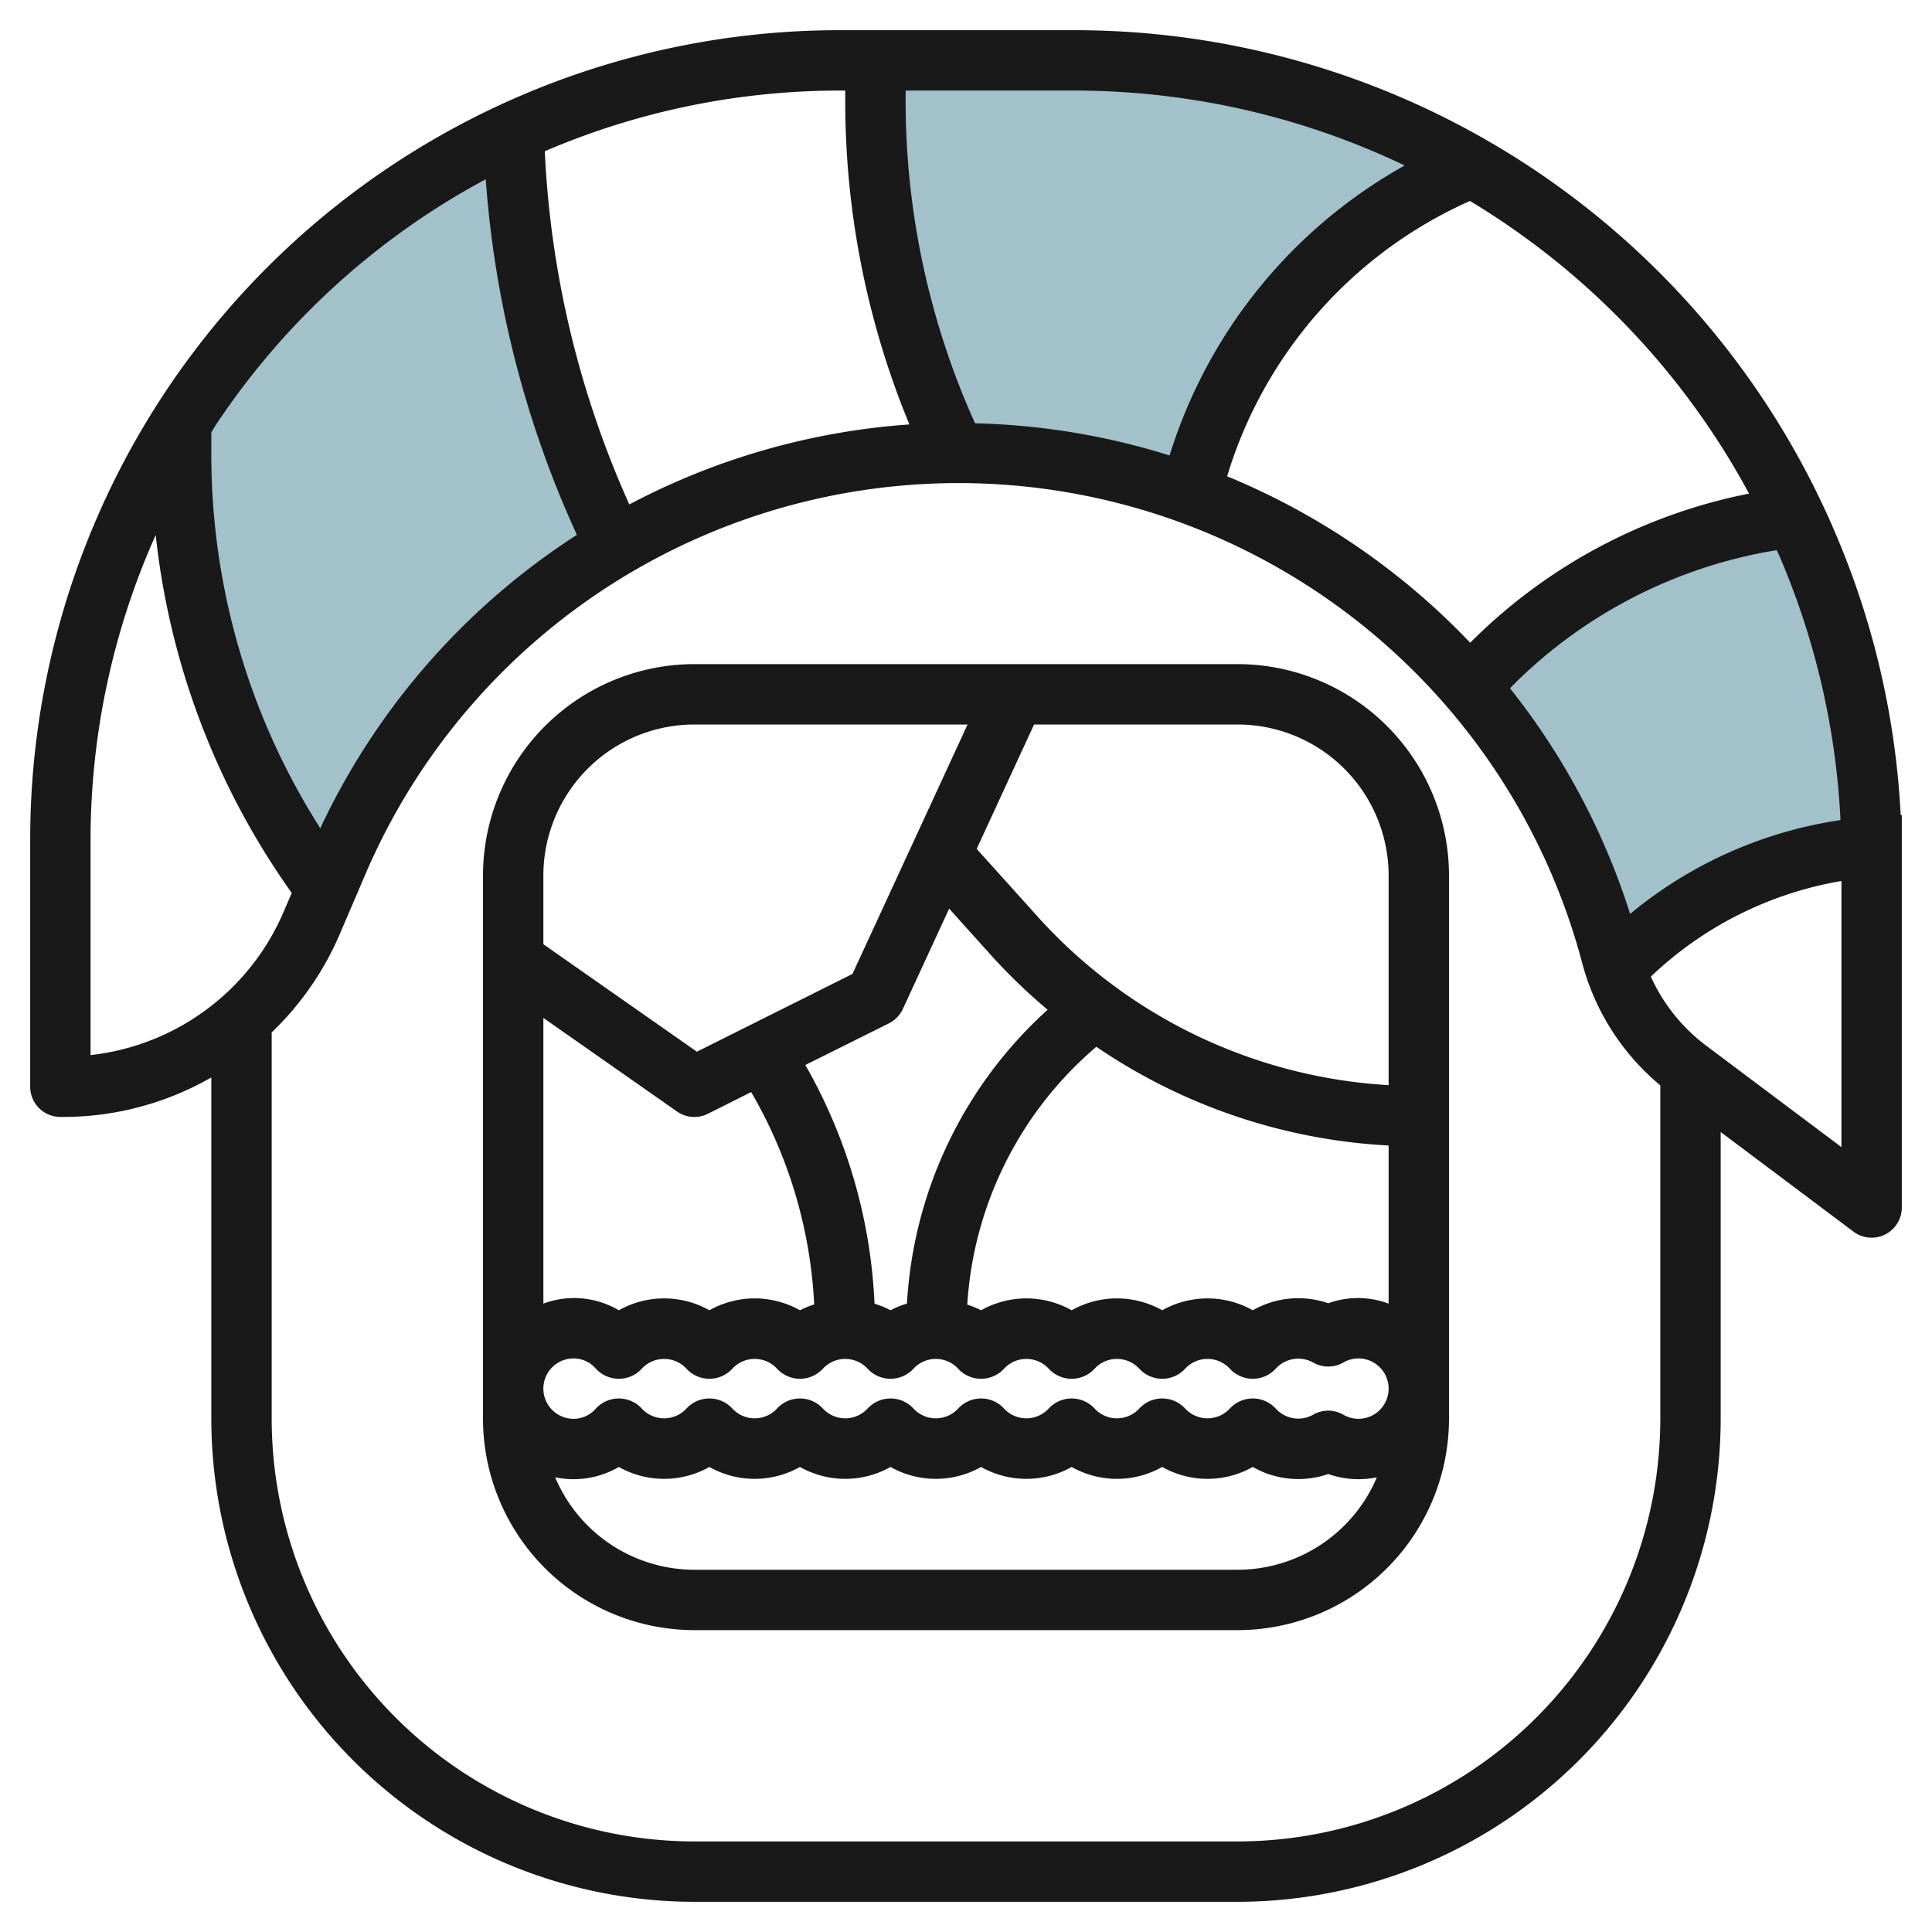
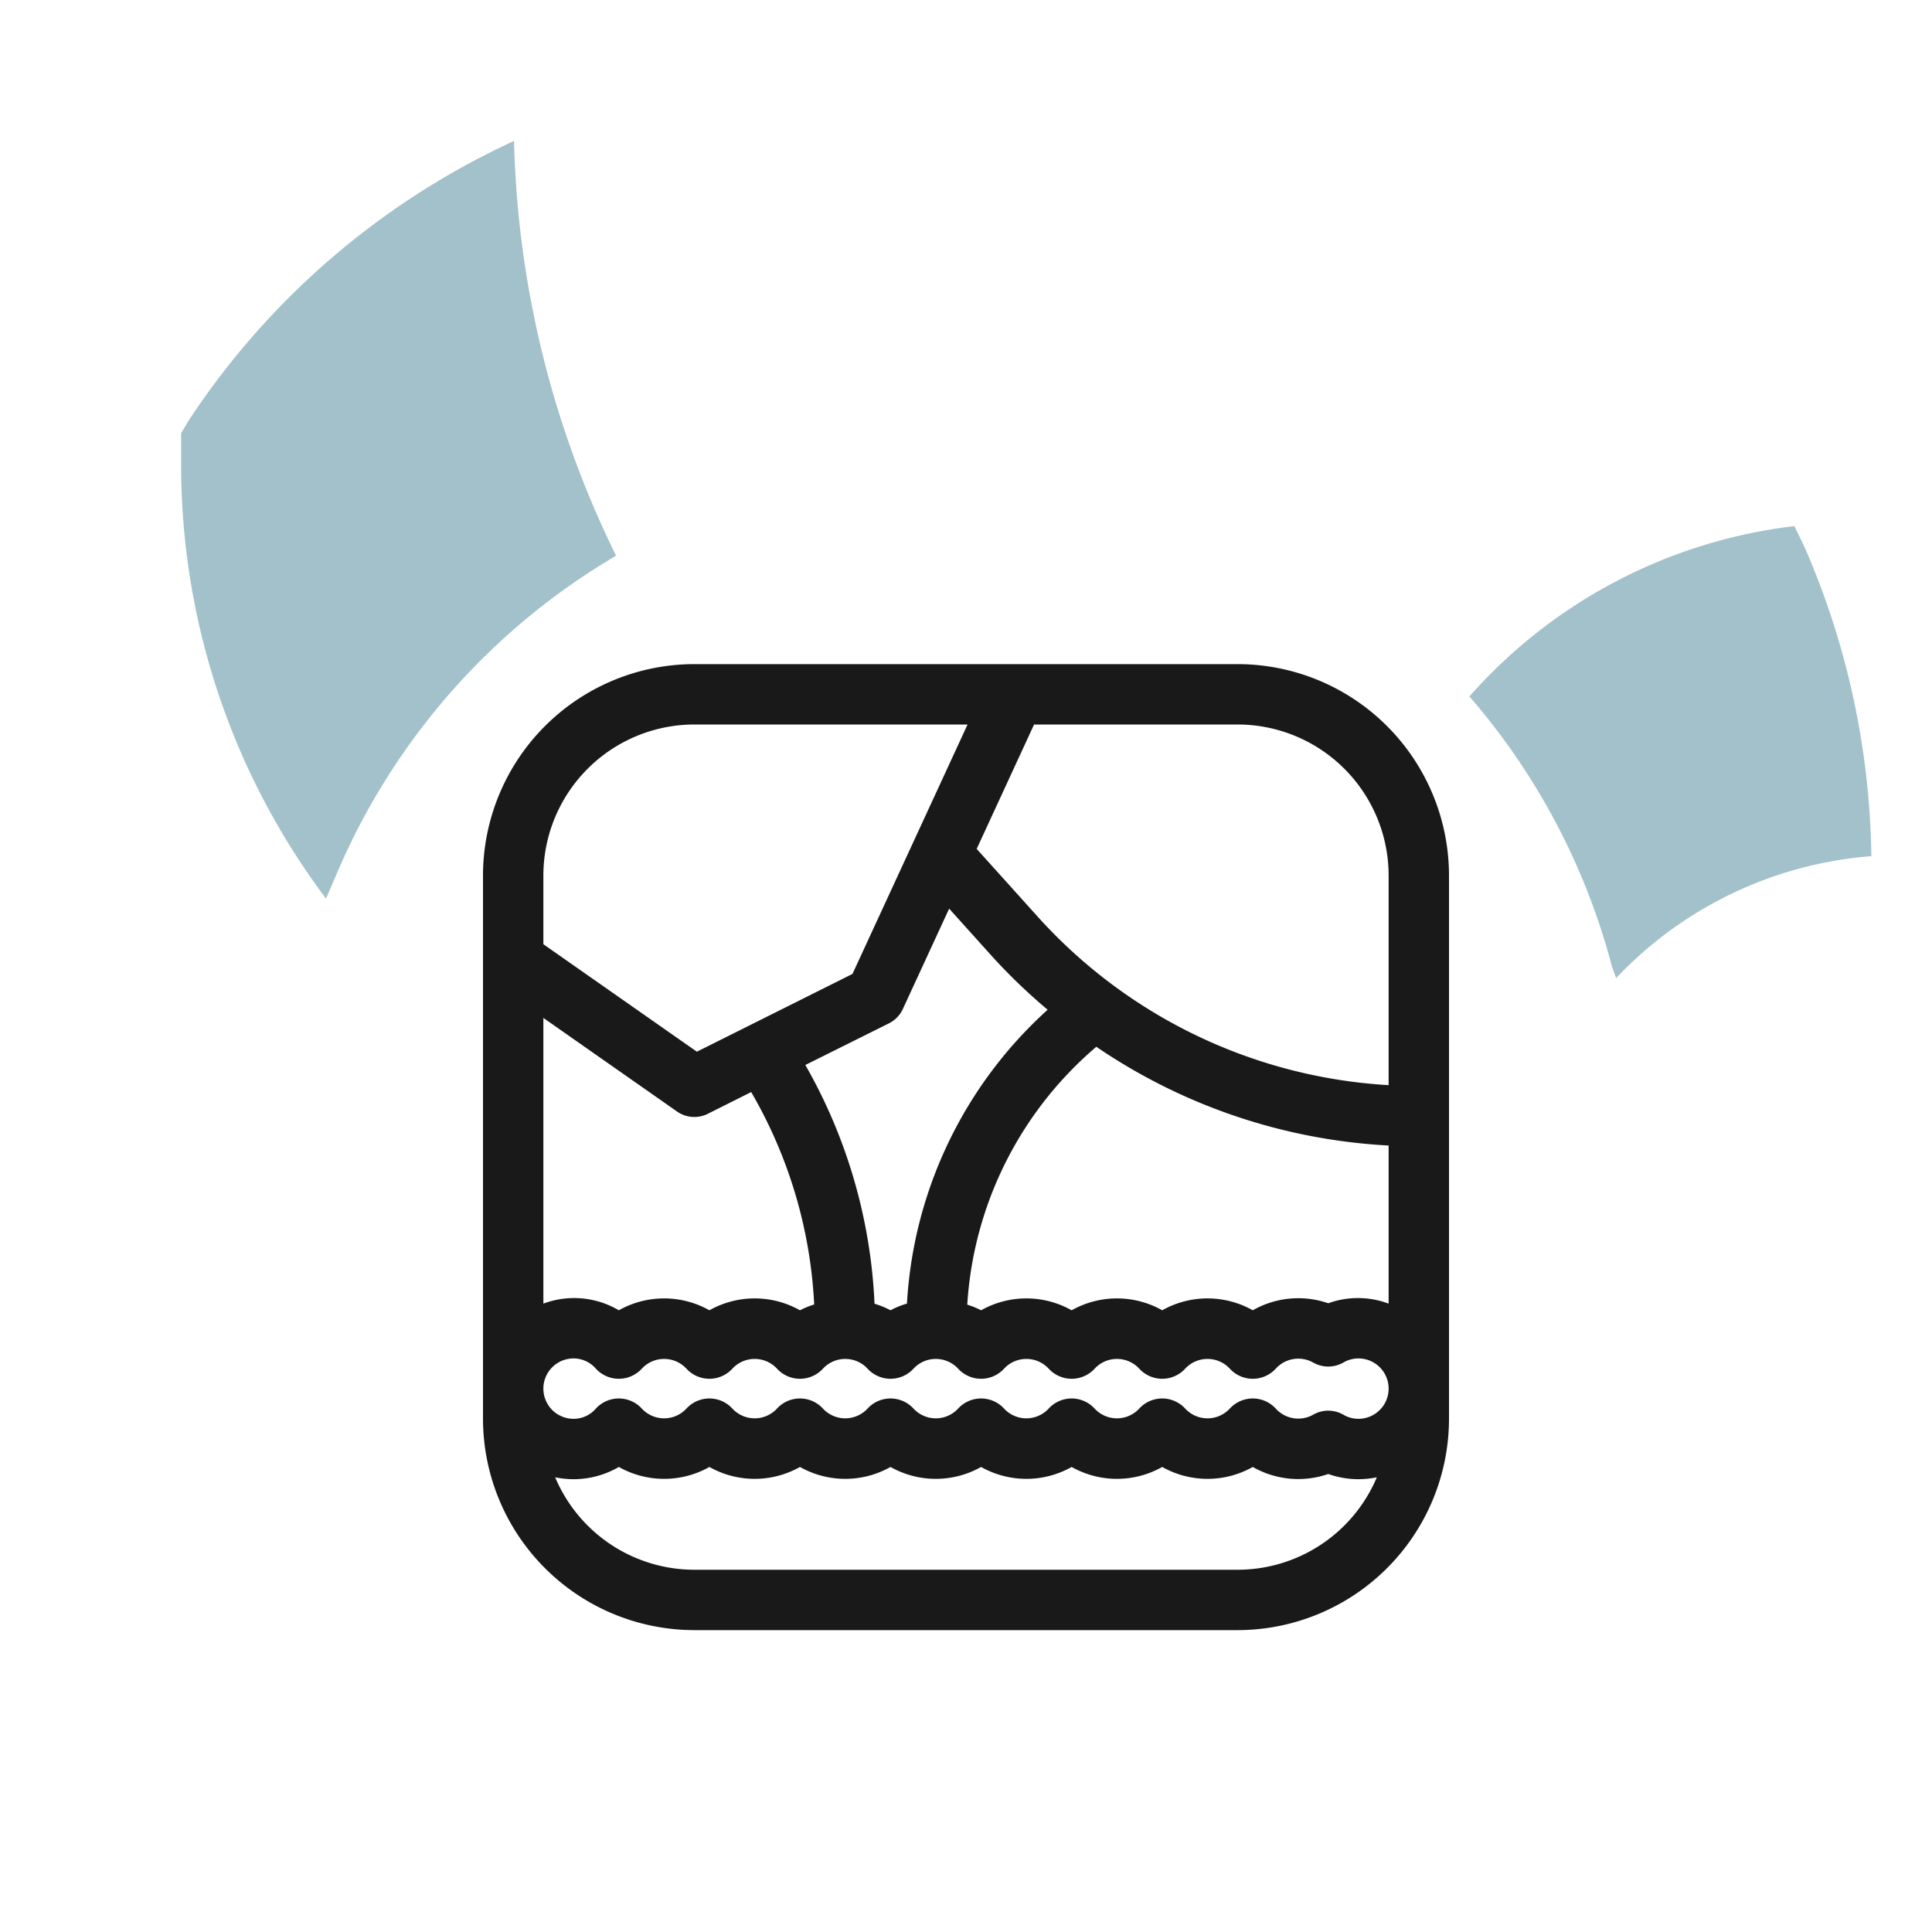
<svg xmlns="http://www.w3.org/2000/svg" id="Layer_3" data-name="Layer 3" viewBox="0 0 64 64" width="512" height="512">
  <path d="M20.409,18.409a32.863,32.863,0,0,1-3.381-13.74A25.8,25.8,0,0,0,6.336,13.8h0c-.119.178-.222.365-.336.547v1.057a23.9,23.9,0,0,0,4.8,14.363l.387-.9A22.34,22.34,0,0,1,20.409,18.409Z" style="fill:#a3c1ca" />
-   <path d="M35.576,2.306H29V3.7a26.833,26.833,0,0,0,2.654,11.606l.1,0a22.329,22.329,0,0,1,7.681,1.371A15.61,15.61,0,0,1,48.761,5.841,26.375,26.375,0,0,0,35.576,2.306Z" style="fill:#a3c1ca" />
  <path d="M59.864,18.321c-.131-.305-.282-.6-.423-.893a17.018,17.018,0,0,0-10.765,5.643,22.29,22.29,0,0,1,4.713,8.914h0c.038.143.1.275.148.415a13.014,13.014,0,0,1,8.454-4.039A26.434,26.434,0,0,0,59.864,18.321Z" style="fill:#a3c1ca" />
  <path d="M41,22H23a7.008,7.008,0,0,0-7,7V47a7.008,7.008,0,0,0,7,7H41a7.008,7.008,0,0,0,7-7V29A7.008,7.008,0,0,0,41,22ZM23,24h9.052l-3.813,8.263-5.154,2.576L18,31.279V29A5.006,5.006,0,0,1,23,24ZM46,43.184a2.9,2.9,0,0,0-2-.012,3.038,3.038,0,0,0-2.5.233,3.054,3.054,0,0,0-3,0,3.054,3.054,0,0,0-3,0,3.054,3.054,0,0,0-3,0,2.82,2.82,0,0,0-.458-.187A12.207,12.207,0,0,1,36.174,34.8l.142-.125A18.967,18.967,0,0,0,46,37.947ZM45,47a.989.989,0,0,1-.495-.133,1,1,0,0,0-1.01,0,1.006,1.006,0,0,1-1.235-.207,1.032,1.032,0,0,0-1.52,0,1.007,1.007,0,0,1-1.48,0,1.032,1.032,0,0,0-1.52,0,1.007,1.007,0,0,1-1.48,0,1.032,1.032,0,0,0-1.52,0,1.007,1.007,0,0,1-1.48,0,1.032,1.032,0,0,0-1.52,0,1.007,1.007,0,0,1-1.48,0,1.032,1.032,0,0,0-1.52,0,1.007,1.007,0,0,1-1.48,0,1.032,1.032,0,0,0-1.52,0,1.007,1.007,0,0,1-1.48,0,1.032,1.032,0,0,0-1.52,0,1.007,1.007,0,0,1-1.48,0,1.032,1.032,0,0,0-1.52,0A.973.973,0,0,1,19,47a1,1,0,0,1,0-2,.973.973,0,0,1,.74.34,1.032,1.032,0,0,0,1.52,0,1.007,1.007,0,0,1,1.48,0,1.032,1.032,0,0,0,1.52,0,1.007,1.007,0,0,1,1.48,0,1.032,1.032,0,0,0,1.52,0,1.007,1.007,0,0,1,1.48,0,1.032,1.032,0,0,0,1.52,0,1.007,1.007,0,0,1,1.48,0,1.032,1.032,0,0,0,1.52,0,1.007,1.007,0,0,1,1.48,0,1.032,1.032,0,0,0,1.52,0,1.007,1.007,0,0,1,1.48,0,1.032,1.032,0,0,0,1.52,0,1.007,1.007,0,0,1,1.48,0,1.032,1.032,0,0,0,1.52,0,1.007,1.007,0,0,1,1.235-.207,1.007,1.007,0,0,0,1.01,0A.989.989,0,0,1,45,45a1,1,0,0,1,0,2ZM24.884,36.176a15.5,15.5,0,0,1,2.087,7.036,2.893,2.893,0,0,0-.471.193,3.054,3.054,0,0,0-3,0,3.054,3.054,0,0,0-3,0,2.911,2.911,0,0,0-2.5-.221V33.72l4.427,3.1a1,1,0,0,0,1.02.076Zm5.16,7.007a2.749,2.749,0,0,0-.544.222,2.823,2.823,0,0,0-.53-.217,17.5,17.5,0,0,0-2.292-7.909L29.447,33.9a1,1,0,0,0,.461-.476L31.442,30.1l1.463,1.626a18.971,18.971,0,0,0,1.8,1.723A14.2,14.2,0,0,0,30.044,43.183ZM41,52H23a5.009,5.009,0,0,1-4.609-3.062A3.061,3.061,0,0,0,19,49a2.979,2.979,0,0,0,1.5-.405,3.054,3.054,0,0,0,3,0,3.054,3.054,0,0,0,3,0,3.054,3.054,0,0,0,3,0,3.054,3.054,0,0,0,3,0,3.054,3.054,0,0,0,3,0,3.054,3.054,0,0,0,3,0,3.054,3.054,0,0,0,3,0,3.035,3.035,0,0,0,2.5.233A3,3,0,0,0,45,49a3.061,3.061,0,0,0,.609-.062A5.009,5.009,0,0,1,41,52Zm5-16.053a16.972,16.972,0,0,1-11.608-5.562l-2.038-2.264L34.255,24H41a5.006,5.006,0,0,1,5,5Z" style="fill:#191919" />
-   <path d="M60.782,17.621A27.39,27.39,0,0,0,35.576,1h-7.76A26.816,26.816,0,0,0,1,27.816L1,36a1,1,0,0,0,.988,1A9.874,9.874,0,0,0,7,35.692V47A16.019,16.019,0,0,0,23,63H41A16.019,16.019,0,0,0,57,47V37.5l4.4,3.3a1,1,0,0,0,.6.2,1,1,0,0,0,1-1V27l-.037,0A27.236,27.236,0,0,0,60.782,17.621Zm.187,9.546A14.117,14.117,0,0,0,54,30.275a23.309,23.309,0,0,0-3.98-7.476,15.966,15.966,0,0,1,8.836-4.574c.027.062.06.121.086.183A25.275,25.275,0,0,1,60.969,27.167Zm-3.03-10.816a17.958,17.958,0,0,0-9.237,4.94,23.434,23.434,0,0,0-8.052-5.513,14.606,14.606,0,0,1,8.044-9.121A25.361,25.361,0,0,1,57.939,16.351ZM46.532,5.482a16.653,16.653,0,0,0-7.789,9.606A23.3,23.3,0,0,0,32.3,14.023,26,26,0,0,1,30,3.4V3h5.576A25.4,25.4,0,0,1,46.532,5.482ZM28,3v.4A28.022,28.022,0,0,0,30.125,14.06a23.331,23.331,0,0,0-9.278,2.65,32.163,32.163,0,0,1-2.8-11.7A24.792,24.792,0,0,1,27.816,3ZM16.091,5.938a34.174,34.174,0,0,0,3.019,11.78,23.335,23.335,0,0,0-8.5,9.719A23.049,23.049,0,0,1,7,15.1v-.777c.058-.09.108-.184.168-.273A24.786,24.786,0,0,1,16.091,5.938ZM3,27.816A24.728,24.728,0,0,1,5.158,17.723,25.065,25.065,0,0,0,9.664,29.58l-.263.613A7.9,7.9,0,0,1,3,34.951ZM41,61H23A14.015,14.015,0,0,1,9,47V34.2a9.93,9.93,0,0,0,2.239-3.218l.868-2.027a21.374,21.374,0,0,1,40.315,2.982A7.893,7.893,0,0,0,55,35.954V47A14.015,14.015,0,0,1,41,61ZM61,38l-4.48-3.361a5.906,5.906,0,0,1-1.834-2.287A12.076,12.076,0,0,1,61,29.184Z" style="fill:#191919" />
</svg>